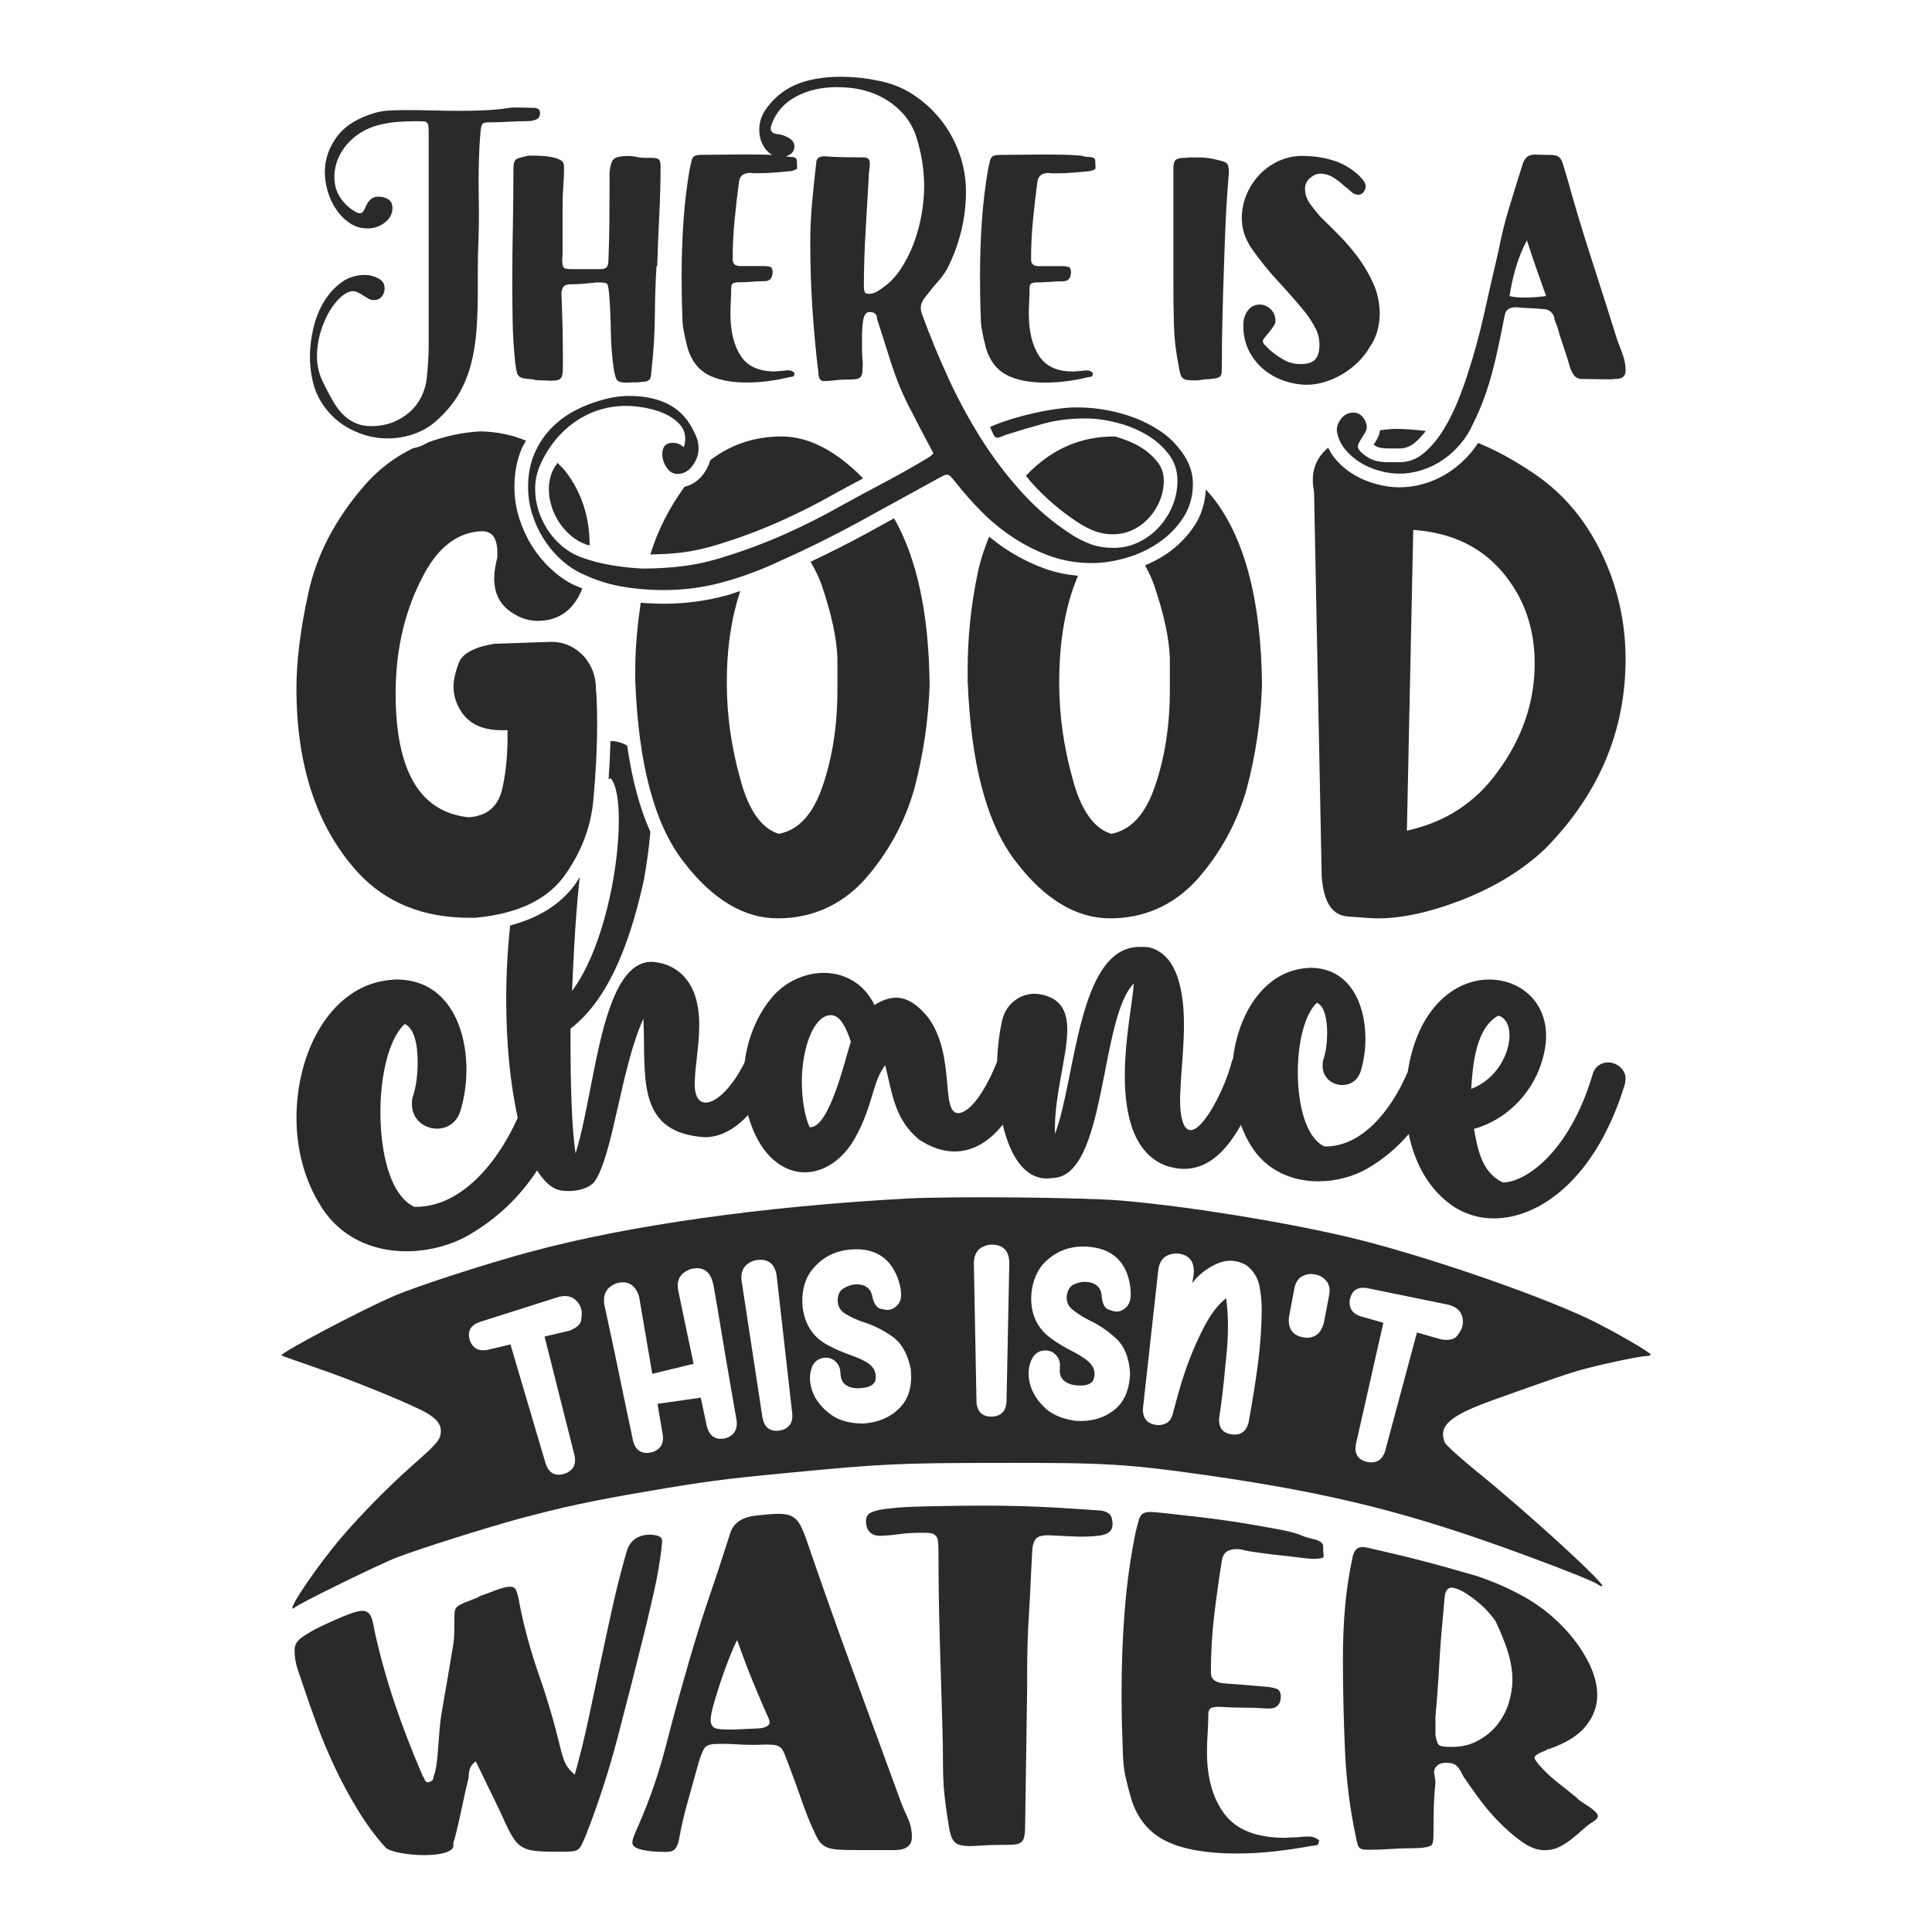
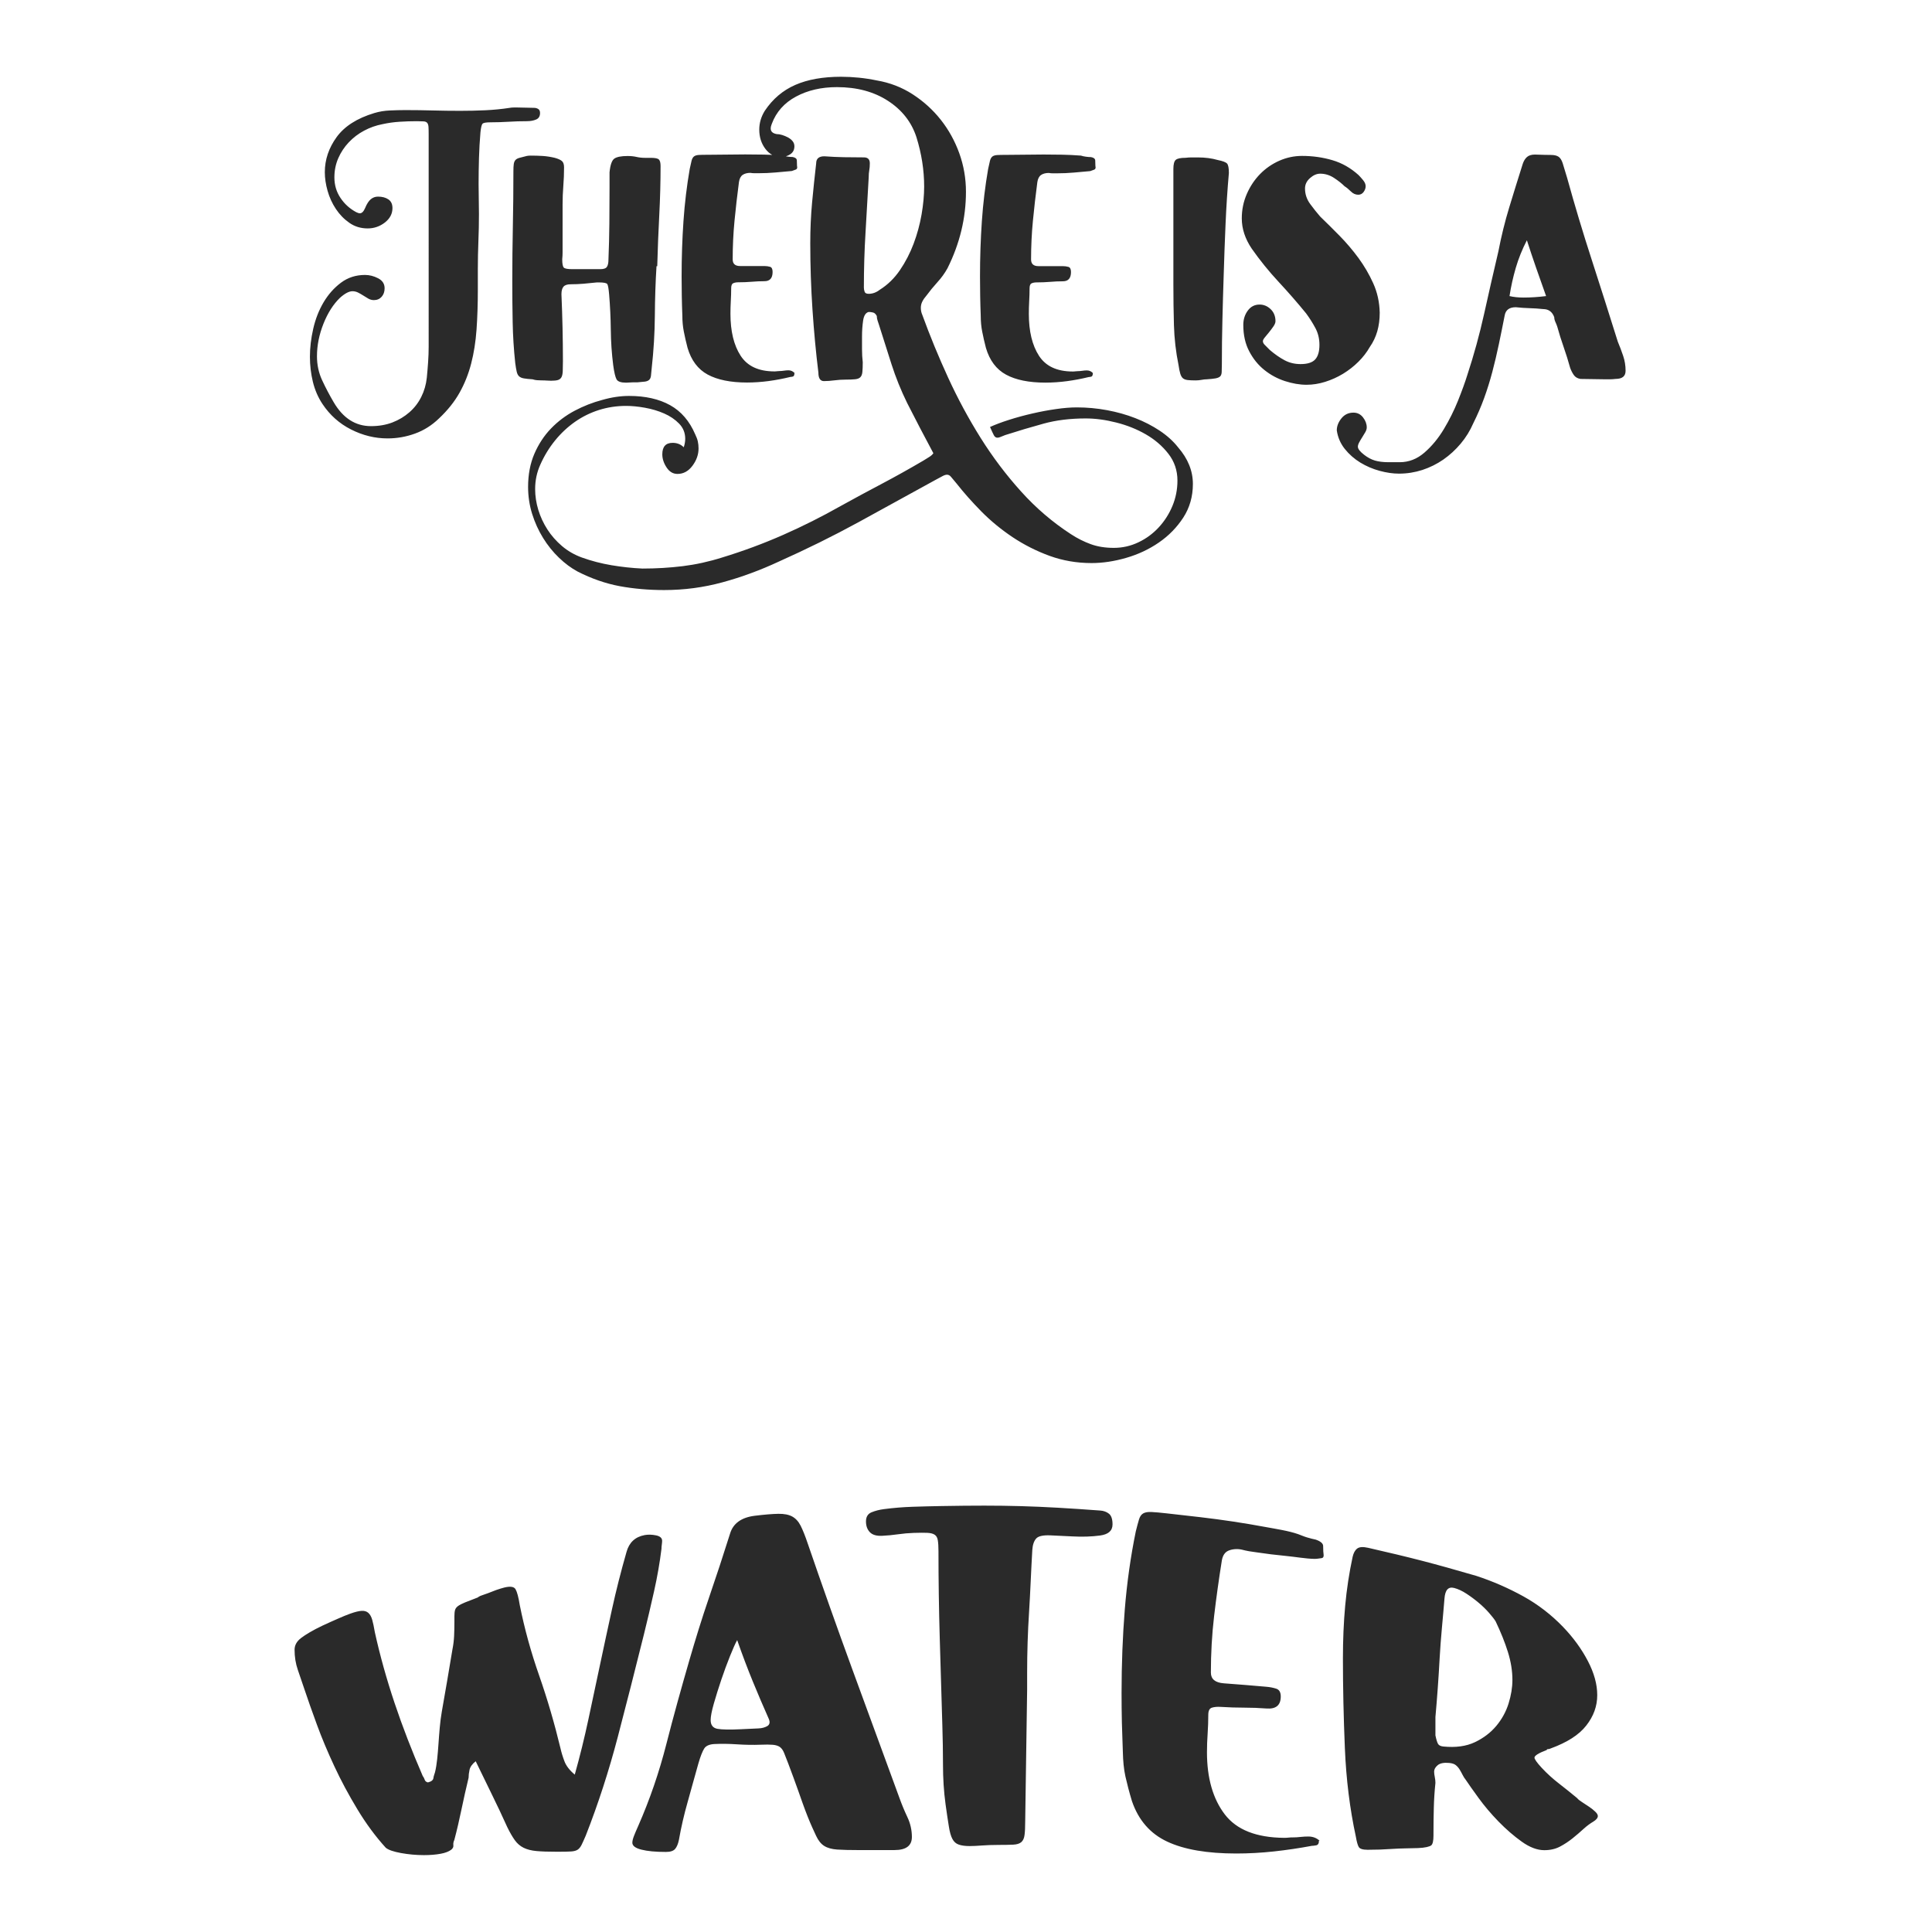
<svg xmlns="http://www.w3.org/2000/svg" version="1.1" id="Layer_1" x="0px" y="0px" viewBox="0 0 864 864" style="enable-background:new 0 0 864 864;" xml:space="preserve">
  <style type="text/css">
	.st0{fill:#2A2A2A;}
</style>
  <g>
    <path class="st0" d="M235.53,54.2c-2.76,0-5.46,0.08-8.1,0.25c-2.64,0.16-5.35,0.25-8.1,0.25c-1.99,0-3.17,0.22-3.56,0.66   c-0.39,0.44-0.69,1.71-0.91,3.8c-0.33,3.86-0.55,7.72-0.66,11.57c-0.11,3.86-0.17,7.72-0.17,11.57c0,2.21,0.02,4.44,0.08,6.7   c0.05,2.26,0.08,4.5,0.08,6.69c0,4.09-0.08,8.16-0.25,12.24c-0.16,4.09-0.25,8.22-0.25,12.4v9.27c0,6.39-0.19,12.32-0.58,17.78   c-0.39,5.46-1.19,10.53-2.4,15.2c-1.21,4.69-2.95,9.04-5.21,13.06c-2.26,4.03-5.32,7.86-9.18,11.49c-3.2,3.09-6.78,5.35-10.75,6.78   c-3.97,1.44-8.05,2.15-12.24,2.15c-5.62,0-11.05-1.32-16.29-3.97c-5.24-2.64-9.51-6.44-12.82-11.41c-1.98-2.98-3.41-6.29-4.3-9.93   c-0.88-3.63-1.32-7.38-1.32-11.24c0-3.97,0.49-8.14,1.48-12.49c0.99-4.35,2.54-8.29,4.63-11.83c2.09-3.52,4.68-6.44,7.77-8.76   c3.08-2.31,6.67-3.47,10.75-3.47c1.98,0,3.94,0.49,5.87,1.49c1.93,1,2.9,2.48,2.9,4.46c0,1.55-0.44,2.81-1.32,3.81   c-0.88,0.99-2.04,1.49-3.47,1.49c-0.88,0-1.71-0.23-2.48-0.66c-0.77-0.44-1.54-0.91-2.31-1.41c-0.78-0.49-1.54-0.94-2.31-1.32   c-0.78-0.38-1.6-0.58-2.48-0.58c-1.54,0-3.42,0.99-5.62,2.97c-2.97,2.87-5.43,6.73-7.36,11.57c-1.93,4.86-2.9,9.7-2.9,14.55   c0,3.86,0.78,7.44,2.32,10.74c1.54,3.31,3.25,6.56,5.13,9.76c4.19,7.16,9.75,10.74,16.7,10.74c3.53,0,6.72-0.55,9.59-1.65   c2.87-1.11,5.4-2.62,7.61-4.56c2.2-1.92,3.97-4.21,5.29-6.86c1.32-2.64,2.15-5.5,2.48-8.59c0.22-2.2,0.41-4.52,0.58-6.95   c0.17-2.43,0.25-4.74,0.25-6.95V60.15c0-1.54-0.02-2.7-0.08-3.47c-0.06-0.77-0.25-1.35-0.58-1.74c-0.33-0.38-0.85-0.6-1.57-0.66   c-0.72-0.05-1.74-0.08-3.06-0.08c-2.54,0-5.1,0.08-7.69,0.25c-2.59,0.16-5.15,0.52-7.69,1.08c-2.87,0.55-5.59,1.51-8.18,2.89   c-2.59,1.38-4.88,3.12-6.86,5.21c-1.98,2.1-3.56,4.47-4.71,7.11c-1.16,2.65-1.74,5.52-1.74,8.6c0,3.42,0.91,6.48,2.73,9.18   c1.81,2.71,4.16,4.83,7.03,6.36c0.66,0.34,1.21,0.5,1.65,0.5c0.88,0,1.65-0.77,2.32-2.32c0.77-1.87,1.62-3.2,2.56-3.97   c0.94-0.78,2.01-1.16,3.23-1.16c1.87,0,3.41,0.41,4.63,1.24c1.21,0.82,1.82,2.12,1.82,3.89c0,2.54-1.14,4.69-3.39,6.45   c-2.27,1.75-4.83,2.64-7.69,2.64c-3.09,0-5.82-0.83-8.18-2.49c-2.37-1.65-4.38-3.71-6.03-6.19c-1.65-2.49-2.9-5.19-3.72-8.11   c-0.83-2.91-1.24-5.7-1.24-8.35c0-5.62,1.77-10.86,5.29-15.71c3.53-4.85,9.15-8.43,16.86-10.75c2.21-0.66,4.52-1.05,6.95-1.15   c2.42-0.11,4.74-0.17,6.95-0.17c4.19,0,8.29,0.06,12.32,0.17c4.02,0.11,8.07,0.16,12.15,0.16c3.75,0,7.47-0.08,11.17-0.25   c3.69-0.17,7.36-0.52,10.99-1.08c0.55-0.11,1.16-0.16,1.82-0.16s1.27,0,1.82,0c1.21,0,2.42,0.02,3.64,0.08   c1.21,0.06,2.42,0.08,3.64,0.08c0.67,0,1.27,0.17,1.82,0.5c0.55,0.33,0.83,0.94,0.83,1.81c0,1.44-0.58,2.4-1.74,2.9   C238.59,53.95,237.18,54.2,235.53,54.2z M240.17,170.03c0.66,0.06,1.32,0.08,1.98,0.08c0.88,0,1.68,0.02,2.4,0.08   c0.72,0.06,1.35,0.08,1.9,0.08c1.32,0,2.34-0.11,3.06-0.32c0.71-0.23,1.24-0.64,1.57-1.25c0.33-0.6,0.52-1.48,0.58-2.64   c0.05-1.15,0.08-2.67,0.08-4.54c0-4.96-0.06-9.95-0.17-14.96c-0.11-5.02-0.28-10.01-0.49-14.96c0-1.55,0.3-2.68,0.91-3.39   c0.61-0.72,1.68-1.08,3.23-1.08c1.87,0,3.77-0.08,5.7-0.24c1.93-0.17,3.94-0.36,6.03-0.59h0.83c2.21,0,3.47,0.25,3.8,0.75   c0.33,0.5,0.6,2.02,0.82,4.56c0.44,5.29,0.69,10.58,0.75,15.86c0.05,5.3,0.41,10.59,1.08,15.88c0.44,3.2,0.94,5.29,1.49,6.29   c0.55,1,1.98,1.49,4.3,1.49c0.44,0,0.96-0.04,1.57-0.08c0.61-0.06,1.18-0.08,1.74-0.08h1.82c1.43-0.11,2.54-0.22,3.31-0.32   c0.77-0.12,1.38-0.36,1.82-0.75c0.44-0.38,0.72-1,0.83-1.83c0.11-0.82,0.22-1.95,0.33-3.39c0.88-7.93,1.35-15.76,1.41-23.47   c0.05-7.72,0.3-15.11,0.74-22.16h0.33c0.22-7.93,0.52-15.56,0.91-22.9c0.38-7.34,0.58-14.64,0.58-21.92c0-1.43-0.25-2.4-0.75-2.89   c-0.49-0.5-1.68-0.75-3.55-0.75h-2.65c-1.32,0-2.59-0.14-3.8-0.41c-1.22-0.28-2.54-0.41-3.97-0.41c-2.87,0-4.85,0.39-5.95,1.16   c-1.11,0.77-1.82,2.81-2.15,6.12v6.78c0,5.52-0.03,10.91-0.08,16.21c-0.05,5.29-0.19,10.7-0.41,16.2c0,1.32-0.22,2.34-0.66,3.06   c-0.44,0.71-1.43,1.07-2.97,1.07h-12.57c-1.99,0-3.23-0.22-3.72-0.66c-0.5-0.44-0.75-1.71-0.75-3.8c0.11-1,0.16-1.96,0.16-2.9   c0-0.94,0-1.85,0-2.73V91.57c0-2.86,0.11-5.67,0.33-8.43c0.22-2.75,0.33-5.51,0.33-8.27c0-1.32-0.3-2.26-0.91-2.81   c-0.61-0.55-1.68-1.05-3.23-1.48c-1.88-0.44-3.67-0.72-5.37-0.83c-1.71-0.11-3.5-0.16-5.37-0.16c-0.78,0-1.38,0.05-1.82,0.16   c-1.32,0.33-2.4,0.61-3.22,0.83c-0.83,0.22-1.44,0.55-1.82,0.99c-0.39,0.44-0.64,1.05-0.75,1.82c-0.11,0.77-0.16,1.81-0.16,3.14   c0,8.38-0.08,16.65-0.25,24.81c-0.16,8.16-0.25,16.31-0.25,24.47c0,6.18,0.05,12.27,0.17,18.27c0.11,6.01,0.49,12.1,1.15,18.28   c0.22,1.65,0.44,2.94,0.66,3.88s0.58,1.62,1.08,2.07c0.5,0.44,1.21,0.75,2.15,0.91c0.93,0.16,2.23,0.3,3.88,0.41   C238.84,169.84,239.5,169.98,240.17,170.03z M518.62,192.6c-3.31-2.2-6.94-4.07-10.91-5.61c-3.97-1.55-8.18-2.73-12.65-3.56   c-4.47-0.83-8.95-1.24-13.47-1.24c-2.76,0-5.87,0.24-9.34,0.75c-3.47,0.49-7,1.15-10.58,1.98c-3.58,0.82-7.02,1.75-10.34,2.81   c-3.31,1.05-6.17,2.12-8.59,3.22c0.77,1.75,1.35,3,1.73,3.71c0.39,0.72,0.91,1.08,1.57,1.08c0.44,0,0.91-0.11,1.41-0.34   c0.49-0.22,1.18-0.49,2.07-0.83c5.84-1.88,11.57-3.58,17.19-5.12c5.62-1.55,11.91-2.32,18.85-2.32c4.3,0,8.85,0.61,13.64,1.83   c4.8,1.21,9.21,2.97,13.23,5.29c4.02,2.32,7.38,5.2,10.08,8.68c2.7,3.47,4.05,7.48,4.05,11.99c0,3.97-0.75,7.74-2.23,11.32   c-1.49,3.58-3.53,6.78-6.12,9.59c-2.6,2.81-5.63,5.05-9.1,6.69c-3.47,1.66-7.14,2.49-11,2.49c-3.86,0-7.3-0.55-10.33-1.66   c-3.03-1.11-5.99-2.58-8.85-4.46c-8.16-5.3-15.58-11.63-22.24-19.03c-6.67-7.38-12.71-15.37-18.11-23.97   c-5.4-8.61-10.25-17.6-14.55-26.96c-4.3-9.37-8.16-18.74-11.57-28.11c-0.44-0.99-0.66-2.04-0.66-3.14c0-1,0.22-1.94,0.66-2.81   c0.44-0.89,1.05-1.77,1.82-2.64c1.54-2.09,3.2-4.11,4.96-6.05c1.76-1.92,3.25-3.99,4.47-6.19c5.51-11.03,8.27-22.44,8.27-34.24   c0-5.95-0.99-11.68-2.97-17.19c-1.99-5.52-4.74-10.5-8.27-14.97c-3.53-4.47-7.72-8.26-12.57-11.41c-4.86-3.14-10.2-5.21-16.04-6.2   c-2.65-0.55-5.32-0.97-8.02-1.24c-2.7-0.27-5.37-0.41-8.02-0.41c-8.05,0-14.86,1.21-20.42,3.64c-5.56,2.43-10.11,6.29-13.64,11.57   c-1.65,2.64-2.48,5.46-2.48,8.44c0,3.31,0.91,6.17,2.73,8.59c0.9,1.19,1.92,2.09,3.07,2.7c-1.28-0.06-2.55-0.11-3.81-0.13   c-2.76-0.05-5.51-0.08-8.27-0.08c-2.75,0-5.54,0.03-8.35,0.08c-2.81,0.05-5.65,0.08-8.52,0.08c-1.66,0-2.95,0.02-3.89,0.08   c-0.94,0.06-1.65,0.28-2.15,0.66c-0.49,0.39-0.85,1.02-1.08,1.9c-0.22,0.88-0.49,2.1-0.82,3.64c-1.32,7.61-2.26,15.4-2.81,23.39   c-0.55,8-0.83,16.24-0.83,24.72c0,2.87,0.03,5.79,0.08,8.76c0.05,2.98,0.14,5.9,0.25,8.77c0,2.54,0.22,4.93,0.67,7.19   c0.44,2.26,0.99,4.66,1.65,7.2c1.65,5.61,4.65,9.62,9.01,11.98s10.23,3.56,17.61,3.56c3.2,0,6.42-0.23,9.68-0.66   c3.25-0.44,6.47-1.05,9.67-1.83c0.22,0,0.58-0.05,1.08-0.16c0.5-0.11,0.75-0.61,0.75-1.49h0.16c-0.77-0.88-1.71-1.32-2.81-1.32   c-0.66,0-1.35,0.06-2.07,0.17c-0.72,0.11-1.35,0.16-1.91,0.16c-0.44,0-0.82,0.04-1.15,0.08c-0.33,0.06-0.72,0.08-1.16,0.08   c-7.06,0-12.1-2.34-15.13-7.03c-3.03-4.68-4.54-10.94-4.54-18.76c0-1.88,0.05-3.77,0.16-5.71c0.11-1.92,0.17-3.82,0.17-5.71   c0-1.2,0.3-1.95,0.91-2.22c0.61-0.28,1.35-0.42,2.23-0.42c2.1,0,4.11-0.08,6.04-0.24c1.93-0.17,3.83-0.25,5.7-0.25   c2.42,0,3.64-1.37,3.64-4.13c0-1.32-0.38-2.09-1.15-2.31c-0.78-0.23-1.6-0.34-2.48-0.34h-10.91c-2.21,0-3.31-1-3.31-2.98   c0-5.84,0.27-11.6,0.82-17.27c0.55-5.67,1.21-11.44,1.98-17.28c0.22-1.54,0.78-2.62,1.66-3.23c0.88-0.6,2.04-0.91,3.47-0.91   c0.55,0.11,1.16,0.16,1.82,0.16s1.27,0,1.82,0c2.54,0,5.04-0.11,7.52-0.33c2.48-0.22,4.93-0.44,7.36-0.66   c0.66-0.22,1.27-0.44,1.82-0.66c0.55-0.22,0.72-0.77,0.5-1.65c0-0.88-0.03-1.71-0.08-2.48c-0.06-0.77-0.69-1.26-1.91-1.48   c-0.66,0-1.41-0.05-2.23-0.17c-0.27-0.03-0.51-0.08-0.76-0.13c0.71-0.21,1.38-0.52,2-0.94c1.21-0.82,1.81-2.01,1.81-3.55   c0-0.88-0.27-1.65-0.82-2.31c-0.55-0.67-1.24-1.21-2.07-1.66c-0.83-0.44-1.68-0.79-2.57-1.07c-0.88-0.28-1.71-0.41-2.48-0.41   c-1.77-0.33-2.65-1.16-2.65-2.48c0-0.66,0.17-1.38,0.5-2.15c1.98-5.29,5.59-9.34,10.83-12.15c5.23-2.81,11.33-4.22,18.27-4.22   c8.93,0,16.53,2.04,22.82,6.12c6.29,4.08,10.53,9.48,12.73,16.21c2.31,7.39,3.47,14.77,3.47,22.16c0,3.86-0.39,8.02-1.16,12.49   c-0.78,4.46-1.96,8.82-3.56,13.06s-3.64,8.18-6.12,11.81c-2.48,3.64-5.48,6.56-9.01,8.77c-1.54,1.21-3.2,1.81-4.96,1.81   c-0.99,0-1.6-0.3-1.81-0.91c-0.22-0.6-0.34-1.24-0.34-1.9c0-8.38,0.25-16.65,0.75-24.81c0.5-8.16,0.97-16.31,1.41-24.47   c0-1.21,0.08-2.26,0.25-3.14c0.17-0.88,0.25-1.92,0.25-3.14c0-1.76-0.88-2.64-2.65-2.64c-2.97,0-5.93-0.02-8.85-0.08   c-2.92-0.05-5.87-0.19-8.85-0.41c-2.42,0-3.64,1.05-3.64,3.14c-0.66,5.74-1.27,11.55-1.82,17.45c-0.55,5.9-0.82,11.98-0.82,18.27   c0,10.04,0.33,19.95,0.99,29.76c0.66,9.82,1.54,19.18,2.64,28.11c0,2.54,0.83,3.81,2.48,3.81c1.43,0,3-0.11,4.71-0.34   c1.71-0.22,3.34-0.32,4.88-0.32c1.87,0,3.33-0.06,4.38-0.17c1.05-0.11,1.82-0.41,2.31-0.91c0.5-0.49,0.8-1.26,0.91-2.31   s0.17-2.51,0.17-4.39c-0.22-1.87-0.33-3.8-0.33-5.78c0-2,0-3.92,0-5.79c0-2.43,0.16-4.77,0.49-7.03c0.33-2.26,1.16-3.55,2.48-3.88   c0.66,0,1.32,0.08,1.98,0.25c0.66,0.16,1.21,0.69,1.66,1.56c0,0.66,0.11,1.32,0.33,1.98c0.22,0.66,0.44,1.33,0.66,2   c1.87,5.95,3.74,11.85,5.62,17.69s4.19,11.57,6.95,17.2c3.74,7.38,7.66,14.88,11.74,22.49c-0.44,0.66-1.14,1.26-2.07,1.81   c-0.94,0.55-1.74,1.05-2.4,1.49c-6.18,3.63-12.35,7.08-18.52,10.34c-6.18,3.25-12.35,6.59-18.52,10   c-8.38,4.74-16.95,9.04-25.71,12.9c-8.76,3.86-17.83,7.22-27.2,10.08c-5.96,1.88-11.85,3.17-17.69,3.89   c-5.85,0.71-11.85,1.07-18.03,1.07c-4.63-0.22-9.23-0.72-13.8-1.49c-4.57-0.77-9.01-1.92-13.31-3.47   c-3.31-1.21-6.26-2.92-8.85-5.12c-2.58-2.21-4.77-4.69-6.53-7.44c-1.77-2.76-3.12-5.68-4.06-8.76c-0.93-3.09-1.4-6.18-1.4-9.27   c0-3.86,0.77-7.5,2.31-10.91c1.76-3.97,3.97-7.58,6.61-10.83c2.65-3.26,5.63-6.03,8.93-8.35c3.31-2.31,6.89-4.07,10.75-5.29   c3.86-1.21,7.88-1.81,12.07-1.81c2.54,0,5.34,0.26,8.43,0.82s5.95,1.41,8.6,2.57c2.64,1.15,4.87,2.67,6.69,4.54   c1.82,1.87,2.73,4.13,2.73,6.78c0,0.55-0.05,1.15-0.16,1.81c-0.11,0.66-0.28,1.32-0.5,1.98c-1.32-1.32-2.97-1.98-4.96-1.98   c-3.09,0-4.63,1.71-4.63,5.13c0,1.98,0.64,3.94,1.91,5.87c1.27,1.94,2.89,2.9,4.87,2.9c2.65,0,4.88-1.21,6.7-3.64   c1.81-2.42,2.73-5.01,2.73-7.76c0-1.11-0.11-2.15-0.33-3.15c-0.22-0.99-0.61-2.03-1.16-3.14c-2.54-5.95-6.29-10.31-11.24-13.06   c-4.96-2.75-11.08-4.13-18.35-4.13c-3.86,0-7.88,0.6-12.07,1.81c-4.19,1.11-8.27,2.7-12.24,4.8c-3.97,2.1-7.5,4.75-10.58,7.94   c-3.09,3.2-5.56,6.97-7.45,11.32c-1.87,4.35-2.81,9.29-2.81,14.81c0,4.18,0.61,8.21,1.81,12.07c1.21,3.86,2.84,7.44,4.88,10.74   c2.04,3.31,4.41,6.26,7.11,8.85c2.7,2.6,5.49,4.66,8.35,6.2c6.29,3.2,12.57,5.37,18.85,6.54c6.28,1.15,12.9,1.73,19.84,1.73   c8.93,0,17.64-1.15,26.12-3.47c8.49-2.31,16.87-5.4,25.14-9.25c12.34-5.52,24.22-11.38,35.63-17.61   c11.41-6.24,22.9-12.55,34.48-18.94c1.43-0.77,2.51-1.35,3.22-1.73c0.72-0.38,1.35-0.58,1.91-0.58c0.66,0,1.24,0.3,1.74,0.9   c0.49,0.61,1.35,1.62,2.56,3.06c3.2,4.07,6.89,8.23,11.08,12.49c4.19,4.24,8.85,8.06,13.97,11.49c5.13,3.41,10.64,6.2,16.53,8.35   c5.9,2.14,12.16,3.22,18.77,3.22c4.96,0,10.11-0.77,15.46-2.32c5.35-1.54,10.23-3.83,14.63-6.86c4.41-3.03,8.05-6.75,10.92-11.15   c2.86-4.41,4.3-9.43,4.3-15.05c0-5.85-2.21-11.31-6.62-16.38C524.68,197.29,521.93,194.81,518.62,192.6z M438.59,141.18   c0,2.54,0.22,4.93,0.67,7.19c0.44,2.26,0.99,4.66,1.65,7.2c1.65,5.61,4.65,9.62,9.01,11.98c4.36,2.37,10.23,3.56,17.61,3.56   c3.2,0,6.42-0.23,9.68-0.66c3.25-0.44,6.47-1.05,9.67-1.83c0.22,0,0.58-0.05,1.08-0.16c0.5-0.11,0.75-0.61,0.75-1.49h0.16   c-0.77-0.88-1.71-1.32-2.81-1.32c-0.66,0-1.35,0.06-2.07,0.17c-0.72,0.11-1.35,0.16-1.91,0.16c-0.44,0-0.82,0.04-1.15,0.08   c-0.33,0.06-0.72,0.08-1.16,0.08c-7.06,0-12.1-2.34-15.13-7.03c-3.03-4.68-4.54-10.94-4.54-18.76c0-1.88,0.05-3.77,0.16-5.71   c0.11-1.92,0.17-3.82,0.17-5.71c0-1.2,0.3-1.95,0.91-2.22c0.61-0.28,1.35-0.42,2.23-0.42c2.1,0,4.11-0.08,6.04-0.24   c1.93-0.17,3.83-0.25,5.7-0.25c2.42,0,3.64-1.37,3.64-4.13c0-1.32-0.38-2.09-1.15-2.31c-0.78-0.23-1.6-0.34-2.48-0.34h-10.91   c-2.21,0-3.31-1-3.31-2.98c0-5.84,0.27-11.6,0.82-17.27c0.55-5.67,1.21-11.44,1.98-17.28c0.22-1.54,0.78-2.62,1.66-3.23   c0.88-0.6,2.04-0.91,3.47-0.91c0.55,0.11,1.16,0.16,1.82,0.16c0.66,0,1.27,0,1.82,0c2.54,0,5.04-0.11,7.52-0.33   c2.48-0.22,4.93-0.44,7.36-0.66c0.66-0.22,1.27-0.44,1.82-0.66c0.55-0.22,0.71-0.77,0.5-1.65c0-0.88-0.03-1.71-0.08-2.48   c-0.06-0.77-0.69-1.26-1.91-1.48c-0.66,0-1.41-0.05-2.23-0.17c-0.83-0.11-1.57-0.27-2.24-0.49c-2.87-0.22-5.68-0.36-8.43-0.41   c-2.76-0.05-5.51-0.08-8.27-0.08c-2.75,0-5.54,0.03-8.35,0.08c-2.81,0.05-5.65,0.08-8.52,0.08c-1.66,0-2.95,0.02-3.89,0.08   c-0.94,0.06-1.65,0.28-2.15,0.66c-0.49,0.39-0.85,1.02-1.08,1.9c-0.22,0.88-0.49,2.1-0.82,3.64c-1.32,7.61-2.26,15.4-2.81,23.39   c-0.55,8-0.83,16.24-0.83,24.72c0,2.87,0.03,5.79,0.08,8.76C438.39,135.39,438.48,138.31,438.59,141.18z M544.59,71.56   c-2.64-0.77-5.63-1.16-8.93-1.16c-0.88,0-1.79,0-2.73,0s-1.84,0.06-2.73,0.17c-2.21,0-3.67,0.3-4.38,0.91   c-0.72,0.61-1.08,1.96-1.08,4.05v51.59c0,6.18,0.08,12.27,0.25,18.27c0.17,6.01,0.85,11.99,2.07,17.94   c0.22,1.55,0.47,2.79,0.75,3.73c0.28,0.94,0.66,1.62,1.16,2.07c0.49,0.43,1.21,0.71,2.15,0.83c0.94,0.11,2.12,0.16,3.56,0.16   c0.88,0,1.76-0.08,2.64-0.24c0.88-0.17,1.65-0.25,2.32-0.25c1.65-0.11,2.94-0.25,3.88-0.41c0.94-0.17,1.63-0.44,2.07-0.83   c0.44-0.38,0.69-1.02,0.75-1.9c0.05-0.89,0.08-2.1,0.08-3.64c0-6.61,0.08-13.26,0.25-19.93c0.16-6.67,0.35-13.41,0.58-20.25   c0.22-7.5,0.5-15.05,0.83-22.66s0.82-15.16,1.48-22.66c0-2.21-0.28-3.61-0.82-4.22C548.17,72.53,546.79,72,544.59,71.56z    M607.51,161.76c2.04-2.03,3.72-4.21,5.04-6.53c1.54-2.2,2.67-4.57,3.39-7.12c0.72-2.52,1.08-5.29,1.08-8.26   c-0.11-4.75-1.08-9.12-2.9-13.15c-1.81-4.03-4.03-7.8-6.61-11.33c-2.6-3.52-5.4-6.83-8.44-9.92c-3.03-3.09-5.93-5.95-8.68-8.61   c-1.44-1.65-2.93-3.52-4.47-5.61c-1.54-2.1-2.31-4.41-2.31-6.95c0-1.77,0.74-3.31,2.23-4.63s3-1.98,4.55-1.98   c2.2,0,4.27,0.64,6.2,1.9c1.92,1.27,3.5,2.51,4.71,3.73c0.88,0.55,1.81,1.32,2.81,2.31c0.99,0.99,2.09,1.48,3.31,1.48   c0.99,0,1.79-0.41,2.4-1.24c0.6-0.83,0.91-1.68,0.91-2.56c0-0.88-0.38-1.79-1.15-2.73c-0.78-0.93-1.44-1.68-1.99-2.23   c-3.53-3.2-7.44-5.43-11.74-6.69c-4.3-1.27-8.82-1.91-13.56-1.91c-3.53,0-6.92,0.72-10.17,2.15c-3.25,1.44-6.12,3.42-8.6,5.95   c-2.48,2.54-4.47,5.52-5.95,8.93c-1.49,3.41-2.24,7.07-2.24,10.91c0,4.63,1.49,9.16,4.47,13.56c3.64,5.19,7.63,10.12,11.99,14.81   s8.46,9.4,12.32,14.13c1.54,2.09,2.92,4.28,4.13,6.53c1.21,2.27,1.82,4.77,1.82,7.52c0,2.98-0.64,5.16-1.91,6.54   c-1.27,1.38-3.44,2.07-6.53,2.07c-2.64,0-5.04-0.58-7.19-1.74c-2.15-1.15-4.33-2.67-6.53-4.54c-0.99-0.99-1.76-1.77-2.31-2.32   c-0.55-0.54-0.82-1.09-0.82-1.65c0-0.44,0.3-1.02,0.91-1.74c0.61-0.71,1.24-1.48,1.9-2.31c0.67-0.83,1.3-1.68,1.91-2.56   c0.61-0.89,0.91-1.66,0.91-2.32c0-2.2-0.72-3.99-2.15-5.37c-1.44-1.38-3.09-2.07-4.96-2.07c-2.21,0-3.97,0.91-5.29,2.73   c-1.33,1.81-1.99,3.94-1.99,6.37c0,4.52,0.88,8.46,2.65,11.81c1.76,3.37,4.02,6.15,6.78,8.35c2.75,2.21,5.81,3.86,9.18,4.96   c3.36,1.09,6.59,1.65,9.68,1.65c2.75,0,5.53-0.43,8.35-1.32c2.81-0.88,5.49-2.09,8.02-3.63   C603.17,165.59,605.46,163.8,607.51,161.76z M726.97,165.82c0,2.42-1.48,3.63-4.46,3.63c-0.89,0.11-1.71,0.17-2.48,0.17   c-0.78,0-1.6,0-2.48,0c-1.77,0-3.53-0.02-5.29-0.08c-1.77-0.05-3.59-0.08-5.46-0.08c-1.32-0.22-2.31-0.79-2.97-1.73   c-0.66-0.94-1.21-2.01-1.65-3.23c-0.88-3.18-1.84-6.27-2.89-9.25c-1.05-2.98-2.01-6.06-2.9-9.25c-0.22-0.66-0.5-1.36-0.83-2.07   c-0.33-0.72-0.49-1.41-0.49-2.07c-0.88-2.43-2.54-3.64-4.96-3.64c-2.09-0.22-4.13-0.36-6.12-0.41c-1.98-0.06-4.03-0.19-6.12-0.42   c-2.87,0-4.52,1.21-4.96,3.64c-0.88,4.52-1.77,8.87-2.65,13.06c-0.88,4.18-1.84,8.27-2.89,12.24c-1.05,3.97-2.26,7.85-3.64,11.66   c-1.38,3.8-3.01,7.57-4.88,11.32c-1.44,3.31-3.31,6.35-5.63,9.1c-2.31,2.75-4.9,5.12-7.77,7.12c-2.87,1.98-5.98,3.52-9.34,4.63   c-3.36,1.09-6.86,1.65-10.5,1.65c-2.64,0-5.51-0.41-8.6-1.24c-3.08-0.83-5.98-2.07-8.68-3.71c-2.7-1.66-5.02-3.7-6.95-6.12   c-1.93-2.43-3.11-5.19-3.56-8.27c0-1.87,0.69-3.67,2.07-5.38c1.38-1.71,3.17-2.56,5.38-2.56c1.76,0,3.2,0.72,4.3,2.15   c1.11,1.43,1.65,2.92,1.65,4.47c0,0.66-0.22,1.37-0.66,2.14c-0.44,0.77-0.91,1.55-1.41,2.32c-0.49,0.77-0.94,1.51-1.32,2.24   c-0.38,0.71-0.58,1.35-0.58,1.9c0,1,0.94,2.2,2.81,3.64c1.55,1.2,3.14,2.07,4.8,2.56c1.66,0.49,3.7,0.75,6.12,0.75h4.96   c4.08,0,7.77-1.43,11.08-4.3c3.31-2.87,6.2-6.37,8.68-10.5c2.48-4.12,4.6-8.4,6.37-12.81c1.76-4.41,3.14-8.21,4.13-11.41   c2.97-9.04,5.48-18.16,7.52-27.37c2.04-9.21,4.16-18.5,6.36-27.86c1.32-6.84,2.94-13.43,4.88-19.77   c1.92-6.33,3.94-12.81,6.03-19.42c0.44-1.32,1.08-2.34,1.9-3.06c0.83-0.72,2.01-1.08,3.56-1.08c3.2,0.11,5.56,0.17,7.11,0.17   s2.7,0.28,3.47,0.82c0.77,0.55,1.38,1.52,1.82,2.9c0.44,1.38,1.1,3.55,1.98,6.53c3.41,12.34,7.08,24.55,11,36.62   c3.91,12.08,7.79,24.29,11.66,36.63c0.88,2.09,1.68,4.22,2.4,6.36C726.61,161.27,726.97,163.5,726.97,165.82z M691.42,132.41   c-1.54-4.29-3.03-8.51-4.46-12.64c-1.44-4.13-2.81-8.24-4.13-12.32c-2.1,4.07-3.75,8.18-4.96,12.32s-2.15,8.35-2.81,12.64   c1.88,0.44,3.97,0.66,6.29,0.66c1.54,0,3.14-0.05,4.8-0.16C687.78,132.81,689.54,132.64,691.42,132.41z" />
-     <path class="st0" d="M709.89,589.56c-24.68-11.55-75.27-28.83-106.74-36.29c-29.98-7.05-72.49-13.9-102.04-16.39   c-17.85-1.44-74.86-1.94-95.52-0.89c-64.31,3.5-124.45,11.97-167.98,23.72c-18.91,5.03-50.83,15.33-60.94,19.68   c-13.93,5.85-51.71,25.79-50.8,26.78c0.17,0.17,7.31,2.63,15.78,5.6c15.12,5.18,36.89,14,46.69,18.79   c6.15,3.05,8.81,5.87,8.82,9.27c-0.07,3.9-1.23,5.4-12.41,15.22c-13,11.49-27.64,26.72-36.08,37.36   c-11.74,14.81-21.49,30.27-16.69,26.35c2.57-2.08,38.28-19.53,45.75-22.37c11.11-4.18,38.72-12.89,53.98-17.08   c18.57-5.03,33.17-8.23,57.23-12.28c26.05-4.47,34.84-5.66,63.88-8.4c41.9-4.02,49.03-4.37,93.35-4.42   c47.88-0.14,58.18,0.5,93.05,5.46c56.87,8.14,91.75,16.92,144.01,36.27c17.7,6.51,30.24,11.61,31.57,12.77   c0.42,0.33,1.16,0.66,1.66,0.66c2.66-0.01-32.79-32.52-56.41-51.62c-7.32-5.95-13.56-11.66-13.98-12.74   c-2.84-7.46,2.21-11.87,21.44-18.82c27.36-9.79,34.57-12.3,42.03-14.23c9.62-2.52,24.38-5.55,26.87-5.55   c0.99,0,1.74-0.25,1.74-0.67C738.15,604.75,720.2,594.42,709.89,589.56z M259.95,590.08c-0.17,2.04-1.92,3.66-5.22,4.99l-11.2,2.65   l13.47,53.41c0.48,2.91-0.08,5.05-1.89,6.48c-0.93,0.78-1.85,1.24-2.93,1.54c-3.99,1.08-6.69-0.36-8.12-4.47l-15.78-53.43   l-10.61,2.49c-2.71,0.42-4.75-0.17-6.16-1.88c-0.75-0.84-1.22-1.76-1.48-2.73c-1.03-3.79,0.35-6.36,4.23-7.84l35.69-11.34   c3.44-0.84,6.02-0.19,7.95,1.89c1.03,1.08,1.67,2.27,2.04,3.63C260.24,586.55,260.25,588.12,259.95,590.08z M326.98,641.99   c-0.9,0.68-1.95,1.09-2.94,1.28c-4.07,0.78-6.66-0.99-7.87-5.18l-2.8-13.04l-19.32,2.76l2.37,14.05c0.35,2.91-0.48,5.03-2.38,6.41   c-1,0.7-1.95,1.09-3.04,1.3c-4.17,0.79-6.77-0.97-7.88-5.18l-4.55-21.65c-1.25-6.03-2.5-12.06-3.76-18.09l-4.62-21.53   c-0.37-3.54,0.49-6.06,2.74-7.73c1.17-0.84,2.39-1.47,3.68-1.73c4.56-0.87,7.64,1.22,9.2,6.16l5.88,34.56l18.48-4.46l-6.94-33.11   c-0.56-3.49,0.39-6.05,2.65-7.71c1.18-0.84,2.39-1.49,3.68-1.73c4.86-0.92,7.93,1.16,9.2,6.16l0.36,1.37   c0.64,3.37,2.36,13.95,5.33,31.68l5.01,28.97C329.7,638.49,328.87,640.59,326.98,641.99z M351.69,638.63   c-1.03,0.65-2.01,0.98-3.11,1.13c-4.2,0.56-6.7-1.35-7.57-5.62l-9.4-61.58c-0.37-3.51,0.72-6.1,3.16-7.65   c1.22-0.77,2.38-1.23,3.68-1.4c5.11-0.68,8.07,1.67,8.87,6.96l7,61.91C354.51,635.31,353.67,637.36,351.69,638.63z M402.22,629.75   c-4.03,4.07-9.22,6.3-15.86,6.84l-0.3,0.02c-6.37,0-11.46-1.52-15.24-4.57c-5.29-4.14-8.11-9.07-8.57-14.81   c-0.16-2.11,0.19-4.06,0.85-5.84c1.02-2.51,2.92-3.97,5.74-4.2c2.11-0.17,3.89,0.6,5.33,2.21c1,1.14,1.51,2.42,1.64,4.03l0.1,1.3   c0.18,2.31,1.12,3.96,2.82,4.94c1.69,0.98,3.75,1.31,6.16,1.13c2.31-0.19,4-0.62,5.14-1.53c1.25-0.81,1.75-2.16,1.58-4.28   c-0.18-2.31-1.55-4.23-4-5.76c-2.23-1.34-4.95-2.44-7.97-3.51c-3.03-1.08-6.06-2.36-9.02-3.94c-7.18-3.68-11.11-9.85-11.79-18.4   c-0.32-6.56,1.28-11.95,4.7-15.97c4.35-5.2,9.99-8.08,16.93-8.62c10.57-0.84,17.49,3.47,20.96,12.71c0.91,2.45,1.37,4.54,1.52,6.36   c0.18,2.21-0.19,3.95-1.11,5.15c-1.28,1.71-2.73,2.64-4.53,2.78c-0.61,0.05-1.63-0.07-3.28-0.45c-1.64-0.27-2.88-1.8-3.72-4.67   c-0.21-1.4-0.61-2.58-1.19-3.55c-1.38-2.02-3.67-2.95-6.79-2.7c-1.81,0.14-3.48,0.78-5.22,1.82c-1.73,1.15-2.59,3.15-2.47,5.87   c0.2,2.52,1.46,4.34,3.68,5.59c2.23,1.34,4.86,2.55,7.98,3.61c4.46,1.37,8.68,3.57,12.87,6.47c4.08,2.92,6.79,7.77,8.13,14.45   l0.06,0.7C407.94,620.18,406.25,625.78,402.22,629.75z M450.12,626.98c-0.21,2.92-1.32,4.84-3.44,5.85   c-1.11,0.51-2.12,0.71-3.23,0.71c-4.24-0.01-6.46-2.23-6.76-6.57l-1.18-62.29c0.1-3.54,1.52-5.95,4.14-7.16   c1.31-0.61,2.53-0.91,3.84-0.91c5.15,0.01,7.77,2.73,7.88,8.08L450.12,626.98z M505.65,579.42c-0.12,2.21-0.72,3.9-1.79,4.96   c-1.5,1.54-3.05,2.26-4.87,2.16c-0.6-0.03-1.6-0.29-3.18-0.88c-1.59-0.5-2.61-2.17-3.05-5.13c-0.03-1.41-0.26-2.64-0.71-3.68   c-1.09-2.19-3.25-3.42-6.37-3.59c-1.82-0.1-3.56,0.31-5.42,1.12c-1.87,0.9-2.98,2.77-3.23,5.49c-0.14,2.52,0.87,4.49,2.9,6.02   c2.04,1.64,4.48,3.19,7.43,4.66c4.24,1.96,8.13,4.7,11.89,8.14c3.65,3.44,5.69,8.6,6.13,15.4l-0.04,0.71   c-0.4,7.25-2.82,12.58-7.35,15.97c-4.54,3.5-9.99,5.02-16.64,4.66l-0.3-0.02c-6.32-0.86-11.16-3.03-14.5-6.56   c-4.69-4.81-6.83-10.08-6.51-15.83c0.11-2.11,0.73-4,1.63-5.67c1.34-2.36,3.43-3.56,6.26-3.4c2.11,0.11,3.78,1.12,5,2.9   c0.84,1.27,1.17,2.59,1.08,4.21l-0.07,1.3c-0.13,2.32,0.58,4.08,2.13,5.27c1.55,1.2,3.54,1.82,5.96,1.95   c2.32,0.12,4.05-0.09,5.3-0.83c1.35-0.64,2.03-1.91,2.15-4.03c0.12-2.32-0.98-4.4-3.2-6.24c-2.03-1.63-4.58-3.09-7.43-4.56   s-5.69-3.14-8.42-5.11c-6.62-4.6-9.7-11.25-9.23-19.82c0.56-6.54,2.87-11.67,6.8-15.2c5-4.57,10.98-6.68,17.94-6.29   c10.59,0.58,16.87,5.78,19.07,15.41C505.56,575.47,505.75,577.61,505.65,579.42z M562.56,609.88c-1.03,8.01-2.47,16.79-4.2,26.34   c-1.13,4.02-3.59,5.75-7.4,5.26c-4.2-0.55-6.13-3.03-5.74-7.56c0.41-2.39,0.75-5,1.11-7.8c0.72-5.61,1.44-12.74,2.27-21.59   c0.82-8.75,0.74-16.8-0.28-23.96c-3.52,2.8-6.69,6.88-9.51,12.22c-4.83,9.05-8.93,19.52-12.21,31.62l-1.95,7.18   c-0.57,2.87-2.03,4.73-4.25,5.36c-1.17,0.35-2.19,0.43-3.3,0.28c-4.11-0.53-6.14-2.93-5.97-7.39l6.89-62.23   c0.55-3.5,2.25-5.61,4.91-6.5c1.38-0.43,2.73-0.66,4.13-0.48c4.8,0.62,7.07,3.56,6.82,8.72l-0.67,4.39   c2.71-3.62,6.33-6.41,10.77-8.5c2.7-1.18,5.3-1.66,7.9-1.33c1.8,0.24,3.56,0.87,5.37,1.81c3.16,2.35,5.1,5.44,5.94,9.22   c0.74,3.77,1.09,7.37,1.04,10.93l0.02,0.61C564.15,594.42,563.56,602.17,562.56,609.88z M594.41,579.12l-2.13,11.3   c-0.8,4.26-2.72,6.78-5.64,7.56c-1.3,0.37-2.63,0.33-3.82,0.1c-4.85-0.92-6.94-3.98-6.37-9.21l2.4-12.69   c0.49-2.58,1.65-4.41,3.48-5.4c1.83-0.99,3.73-1.25,5.81-0.85c1.98,0.37,3.66,1.3,5,2.89C594.47,574.4,594.89,576.53,594.41,579.12   z M653.97,593.21c-0.27,1.07-1.02,2.46-2.24,4.03c-1.15,1.69-3.47,2.26-6.99,1.81l-11.07-3.16l-14.28,53.22   c-1,2.77-2.53,4.37-4.81,4.75c-1.2,0.22-2.22,0.17-3.3-0.09c-4.02-1-5.66-3.59-4.92-7.87l12.28-54.34l-10.48-3   c-2.57-0.95-4.07-2.45-4.47-4.63c-0.24-1.11-0.2-2.14,0.04-3.11c0.95-3.83,3.41-5.4,7.53-4.8l36.7,7.51   c3.41,0.94,5.35,2.78,6.01,5.54C654.33,590.49,654.31,591.84,653.97,593.21z" />
-     <path class="st0" d="M719.15,475.11c-3.02,0-6.05,1.77-7.05,5.79c-10.59,35.28-30.5,47.88-39.83,47.88h-0.25   c-9.33-4.53-11.09-14.37-12.86-23.93c13.87-3.79,25.46-15.12,30-28.99c1.51-4.54,2.26-8.83,2.26-12.6   c0-15.63-11.84-25.21-25.46-25.21c-14.98,0-31.91,12.24-36.4,41.24c-8.09,19.09-21.53,33.4-36.57,33.4h-0.75   c-8.31-4.03-11.85-18.65-11.85-33.26c0-13.11,3.03-25.97,8.57-31.01c3.28,1.51,4.54,7.06,4.54,13.36c0,4.29-0.51,8.83-1.77,12.36   c-0.25,0.75-0.25,1.77-0.25,2.52c0,5.3,4.28,8.57,8.82,8.57c3.53,0,7.06-2.02,8.32-6.56c1.26-4.28,2.01-9.07,2.01-14.11   c0-15.38-6.81-31.76-24.7-31.76l-3.02,0.26c-17.82,2.23-29.11,20.21-31.5,40.37c-0.17,0.41-0.4,0.74-0.52,1.21   c-3.02,12.1-12.6,30.75-18.4,30.75c-2.77,0-4.78-4.03-4.78-14.37l0.5-9.58c0.51-6.81,1.26-15.12,1.26-23.19   c0-8.81-1-17.88-4.28-24.69c-3.28-7.06-9.08-10.09-13.36-10.09h-2.27c-27.72,0-28.48,59.74-37.81,83.68v-2.26   c0-16.13,5.54-32.77,5.54-44.36c0-7.82-2.52-13.61-10.83-15.63c-1.26-0.24-2.52-0.5-3.78-0.5c-6.56,0-12.6,4.53-14.37,11.33   c-1.27,5.3-2.14,12.02-2.4,18.96c-2.6,6.9-9.29,20.65-16.01,22.88l-1.26,0.26c-8.31,0-1.01-25.71-13.61-42.85   c-4.53-5.54-9.08-8.81-14.37-8.81c-2.78,0-6.05,1.01-9.58,3.27c-4.78-9.84-13.61-14.37-22.68-14.37c-8.82,0-17.9,4.29-23.69,11.59   c-6.44,7.86-10.35,17.97-11.71,28.4c-5.34,10.88-12.5,18.03-17.38,18.03c-2.92,0-4.95-2.48-4.95-8.32v-0.67   c0.22-7.87,2.03-16.86,2.03-25.64c0-3.14-0.23-6.29-0.9-9.44c-1.8-9.67-8.32-17.98-20.01-18.89h-0.45   c-11.24,0-16.86,14.62-20.24,25.4c-5.62,18.67-8.76,44.74-13.71,60.26c-1.8-11.47-2.25-33.06-2.25-48.34v-7.43   c19.11-14.61,27.88-44.29,32.82-66.55c1.09-6.23,2.25-13.77,2.89-21.4c-4.76-10.68-8.22-23.51-10.38-38.66   c-1.88-1.01-3.94-1.78-6.45-1.99H273c-0.13,5.36-0.41,11.05-0.82,17.04c0.32-0.11,0.62-0.38,0.96-0.4c2.48,2.92,3.6,9.89,3.6,18.88   c0,22.49-7.19,57.78-20.91,76.22c0.33-7.01,1.1-29.55,3.42-50.92c-0.78,1.19-1.44,2.42-2.29,3.59   c-6.68,8.82-16.22,14.73-28.82,18.04c-1.16,10.92-1.76,22.13-1.76,33.11c0,19.39,1.79,37.97,5.18,52.88   c-10.39,22.96-26.97,39.83-45.41,39.83h-0.96c-10.58-5.13-15.07-23.73-15.07-42.32c0-16.68,3.85-33.04,10.9-39.45   c4.17,1.92,5.77,8.98,5.77,16.99c0,5.45-0.64,11.23-2.25,15.72c-0.32,0.96-0.32,2.25-0.32,3.21c0,6.74,5.45,10.9,11.22,10.9   c4.49,0,8.98-2.57,10.59-8.35c1.6-5.45,2.56-11.54,2.56-17.95c0-19.56-8.66-40.41-31.43-40.41l-3.85,0.33   c-25.65,3.21-40.72,32.06-40.72,61.57c0,13.79,3.52,27.9,10.9,39.45c8.66,14.11,23.41,20.2,38.16,20.2   c9.94,0,19.88-2.57,28.21-7.37c12.35-7.25,22.28-16.58,30.35-28.78c2.5,4.03,5.29,6.94,8.42,8.31c0.9,0.45,2.92,0.9,5.62,0.9   c4.05,0,9.22-1.13,11.69-4.28c8.32-12.14,11.69-50.58,21.81-72.85c1.13,24.74-3.59,49.69,24.96,52.84l2.47,0.22   c7.3,0,13.83-3.94,19.35-9.9c1.29,4.66,3.14,9.16,5.66,13.24c5.3,8.31,12.61,12.36,19.66,12.36c8.57,0,17.14-5.55,22.69-15.63   c8.07-14.62,7.56-24.94,13.35-32.26c3.27,13.36,4.28,24.2,15.13,33.27c5.04,3.27,10.33,5.3,15.87,5.3c7.47,0,15-3.75,21.55-12.01   c3.19,13.57,9.45,24.09,19.8,24.09l2.77-0.24c23.95-1.01,20.67-71.58,36.04-86.96c-0.51,7.82-4.03,24.7-4.03,41.33   c0,17.65,4.03,35.04,18.9,40.33c2.78,0.75,5.04,1.25,7.56,1.25c11.13,0,19.19-8.45,25.46-19.66c1.25,3.25,2.68,6.42,4.54,9.34   c6.81,11.09,18.4,15.87,30,15.87c7.81,0,15.63-2.02,22.18-5.8c7.07-4.15,13.1-9.22,18.33-15.34c2.71,13.19,9.18,25.46,20.87,32.95   c5.04,3.03,10.83,4.78,17.14,4.78c20.67,0,45.87-17.88,58.72-60.24l0.26-2.26C726.97,478.13,722.93,475.11,719.15,475.11z    M362.36,504.11h-0.25c-2.02-4.03-3.53-12.09-3.53-20.4c0-12.36,3.78-25.71,10.08-28.99c1.01-0.51,2.02-0.75,2.78-0.75   c4.54,0,7.06,6.04,9.07,11.84C377.74,474.37,370.93,504.11,362.36,504.11z M670.01,454.18c3.53,1.01,5.04,4.54,5.04,8.83   c0,8.32-5.79,19.66-17.14,23.95C658.67,475.86,659.93,459.99,670.01,454.18z" />
-     <path class="st0" d="M246.6,226.23c-0.76-2.51-1.14-5.03-1.14-7.5c0-3.01,0.58-5.75,1.78-8.43c0.54-1.22,1.39-2.17,2.03-3.31   c1.3,1.37,2.72,2.56,3.88,4.13c7.1,9.39,10.52,20.47,10.52,32.42c0,0.13-0.01,0.26-0.01,0.39c-0.45-0.15-0.94-0.2-1.38-0.36   c-2.6-0.94-4.96-2.31-6.97-4.02c-2.13-1.83-3.94-3.87-5.35-6.09C248.49,231.18,247.36,228.74,246.6,226.23z M261.67,294.13   c-4.27-4.83-9.38-7.1-15.07-7.1l-25.31,0.86c-9.38,1.42-14.78,4.55-16.2,8.81c-1.71,4.56-2.28,7.96-2.28,10.23   c0,3.99,1.14,7.96,3.7,11.66c3.7,5.4,9.66,7.96,17.91,7.96h2.56v2.84c0,8.81-0.86,17.05-2.56,24.16   c-1.99,7.4-6.82,11.38-14.79,11.95c-21.89-2.27-32.7-20.75-32.7-55.45c0-19.9,4.27-37.81,12.79-53.44   c6.54-12.23,15.36-18.77,25.88-19.05c4.55,0,6.82,3.13,6.82,9.66v2c-0.85,3.4-1.42,6.53-1.42,9.38c0,5.97,1.99,10.52,5.97,13.94   c4.27,3.4,8.81,5.12,13.36,5.12c9.61,0,16.33-4.91,20.11-14.51c-1.63-0.7-3.28-1.27-4.89-2.09c-3.49-1.87-6.75-4.29-9.82-7.26   c-3.02-2.88-5.74-6.25-8.06-10.01c-2.32-3.78-4.17-7.86-5.52-12.15c-1.39-4.44-2.09-9.11-2.09-13.89c0-6.34,1.11-12.14,3.3-17.23   c0.53-1.22,1.24-2.29,1.85-3.44c-6.02-2.55-12.77-4.03-20.47-4.16c-8.46,0.45-16.11,2.3-23.31,4.92c-1.26,0.63-2.47,1.37-3.8,1.85   c-0.99,0.36-2.03,0.53-3.05,0.82c-8.12,3.98-15.37,9.42-21.59,16.59c-13.08,15.07-21.33,30.99-25.02,47.77   c-3.7,16.77-5.4,30.99-5.4,42.93c0,34.69,9.1,61.98,27.29,82.16c12.51,13.65,29.29,20.48,50.04,20.48h2.56   c18.48-1.71,31.56-7.69,39.52-18.2c7.68-10.52,12.22-21.9,13.36-34.4c1.14-12.51,1.71-23.6,1.71-33.83   c0-8.53-0.29-13.94-0.57-16.21C266.5,302.67,264.8,298.12,261.67,294.13z M321.16,243.48c9.14-2.79,18.07-6.1,26.57-9.85   c8.49-3.73,16.95-7.97,25.17-12.63c4.39-2.42,8.74-4.74,13.11-7.07c-12.29-12.49-24.41-18.74-36.53-18.74   c-11.87,0-22.47,3.5-31.81,10.57c-0.65,2.16-1.61,4.25-3.07,6.21c-2.68,3.56-5.75,5.08-8.46,5.69c-6.87,9.5-12.05,19.6-15.3,30.31   c4.53-0.11,9.15-0.29,13.74-0.84C309.99,246.47,315.57,245.24,321.16,243.48z M386.87,238.91c-7.84,4.28-16.04,8.35-24.35,12.31   c1.99,3.5,3.68,6.87,4.87,10.22c4.55,13.36,6.82,24.17,7.11,32.98c0,8.82,0,13.65,0,14.22c0,15.92-2.27,30.13-6.54,42.64   c-4.27,12.79-10.81,19.91-19.62,21.61c-7.68-2.27-13.64-10.52-17.34-24.73c-3.98-14.22-5.97-28.44-5.97-42.94   c0-15.77,2.16-29.26,6.01-40.92c-2.09,0.66-4.16,1.43-6.26,2c-8.97,2.45-18.3,3.69-27.73,3.69c-3.58,0-7.1-0.16-10.53-0.45   c-1.46,10.12-2.43,20.15-2.43,29.99v4.83c1.42,37.25,8.53,64.26,21.61,81.03c12.79,16.78,27.01,25.3,42.07,25.3   c15.07,0,28.15-5.68,38.67-17.05c10.8-12.22,18.2-25.87,22.46-40.94c3.98-15.07,6.26-30.43,6.82-46.07   c-0.24-32.01-5.69-57-15.88-74.83C395.5,234.19,391.17,236.57,386.87,238.91z M482.28,233.77c2.42,1.59,4.97,2.88,7.62,3.85   c4.58,1.69,11.11,2.02,16.57-0.61c2.8-1.32,5.15-3.05,7.25-5.31c2.1-2.3,3.74-4.85,4.96-7.81c1.17-2.82,1.77-5.83,1.77-8.97   s-0.91-5.83-2.77-8.25c-2.19-2.81-4.99-5.21-8.3-7.11c-3.17-1.84-6.77-3.25-10.63-4.32c-0.2,0-0.4-0.05-0.6-0.05   c-15.21,0-28.28,5.89-39.34,17.55c0.85,0.98,1.58,2.08,2.45,3.04C467.51,222.73,474.59,228.78,482.28,233.77z M539.29,218.93   c-0.4,5.76-1.89,11.15-4.94,15.87c-3.32,5.08-7.56,9.41-12.59,12.86c-3.01,2.07-6.29,3.73-9.69,5.18c1.58,2.92,2.97,5.77,3.98,8.6   c4.55,13.36,6.82,24.17,7.11,32.98c0,8.82,0,13.65,0,14.22c0,15.92-2.27,30.13-6.54,42.64c-4.27,12.79-10.81,19.91-19.62,21.61   c-7.68-2.27-13.65-10.52-17.35-24.73c-3.98-14.22-5.97-28.44-5.97-42.94c0-18.9,2.88-34.76,8.4-47.74   c-5.09-0.49-10.06-1.45-14.74-3.15c-6.34-2.31-12.34-5.34-17.85-9.02c-2.49-1.66-4.86-3.46-7.15-5.31   c-2.11,5.21-3.91,10.52-5.05,16.03c-3.13,14.78-4.55,29.29-4.55,43.5v4.83c1.42,37.25,8.53,64.26,21.61,81.03   c12.79,16.78,27.01,25.3,42.07,25.3c15.07,0,28.15-5.68,38.67-17.05c10.8-12.22,18.2-25.87,22.46-40.94   c3.98-15.07,6.26-30.43,6.82-46.07c-0.29-38.38-7.96-66.81-22.46-84.72C541.04,220.86,540.16,219.93,539.29,218.93z M620.98,200.54   h4.95c2.62,0,4.87-0.9,7.08-2.81c1.65-1.44,3.17-3.16,4.61-5.02c-5.65-0.64-10.14-0.92-13.29-0.92c-2.58,0-4.81,0.38-7.18,0.61   c-0.18,1.32-0.56,2.64-1.3,3.93c-0.49,0.85-1,1.72-1.54,2.56c0,0,0,0,0,0.01c0.8,0.55,1.54,0.93,2.28,1.15   C617.37,200.28,618.72,200.54,620.98,200.54z M726.97,294.71c0,32.13-11.94,60.56-36.11,85c-9.95,9.39-22.46,17.07-37.81,23.03   c-13.36,5.13-25.87,7.96-36.96,7.96c-1.71,0-6.25-0.27-13.36-0.84c-7.11-0.57-10.81-6.55-11.66-17.91l-3.41-171.72   c-0.29-2-0.57-3.7-0.57-5.4c0-5.97,2.31-10.86,6.89-14.64c0.74,1.51,1.54,3,2.62,4.35c2.36,2.97,5.22,5.5,8.52,7.52   c3.17,1.95,6.62,3.42,10.28,4.4c3.56,0.97,6.99,1.46,10.2,1.46c4.27,0,8.44-0.66,12.4-1.95c3.93-1.29,7.6-3.11,10.93-5.43   c3.32-2.31,6.34-5.07,8.96-8.19c1.14-1.36,2.15-2.8,3.1-4.26c7.65,3.07,16,7.57,25.32,13.9c15.07,10.23,26.16,24.73,33.55,43.78   C724.69,268.55,726.97,281.63,726.97,294.71z M686.32,296.69c0-15.92-4.84-29.56-14.5-40.94c-9.67-11.38-23.03-17.62-39.81-18.77   l-2.84,134.49c17.06-3.7,30.7-12.52,40.65-26.44C680.91,329.95,686.32,313.76,686.32,296.69z" />
    <path class="st0" d="M288,730.77c-3.86,15.54-7.77,30.88-11.72,45.99c-3.96,15.1-8.73,29.88-14.33,44.14   c-0.77,1.8-1.4,3.19-1.88,4.16c-0.49,0.97-1.06,1.68-1.74,2.13c-0.68,0.45-1.64,0.71-2.89,0.79c-1.26,0.08-2.94,0.12-5.07,0.12   c-0.69,0-1.04,0-1.74,0c-3.47,0.01-6.37-0.09-8.68-0.3c-2.31-0.21-4.25-0.7-5.79-1.47c-1.55-0.77-2.85-1.89-3.91-3.36   c-1.06-1.47-2.17-3.38-3.33-5.74c-2.31-5.12-4.68-10.13-7.09-15.03c-2.42-4.9-4.78-9.75-7.09-14.56c-1.54,1.23-2.46,2.5-2.75,3.8   c-0.29,1.31-0.43,2.5-0.43,3.58c-1.16,4.82-2.22,9.55-3.19,14.21c-0.97,4.67-2.02,9.21-3.19,13.61c-0.39,0.8-0.53,1.6-0.43,2.4   c0.09,0.8-0.3,1.46-1.01,2c-0.96,0.73-2.56,1.4-4.77,1.79c-2.22,0.4-4.68,0.59-7.38,0.59c-3.47,0-6.9-0.32-10.27-0.93   c-3.38-0.62-5.64-1.4-6.8-2.37c-4.63-5.1-8.88-10.86-12.73-17.26c-3.86-6.39-7.29-12.77-10.27-19.18   c-2.99-6.41-5.6-12.6-7.81-18.65c-2.22-6.05-4.09-11.36-5.64-16c-0.96-2.86-1.93-5.7-2.89-8.49c-0.96-2.8-1.44-5.76-1.44-8.96   c0-2.03,0.96-3.76,2.89-5.24c1.92-1.47,5.15-3.44,9.55-5.53c2.63-1.25,5.07-2.29,7.09-3.19c2.02-0.9,3.81-1.63,5.35-2.18   c2.12-0.76,3.81-1.18,5.07-1.26c1.25-0.08,2.27,0.22,3.04,0.91c0.77,0.7,1.35,1.74,1.74,3.12c0.39,1.38,0.77,3.21,1.16,5.5   c4.63,21.02,11.77,42.01,21.42,64.32c0.38,0.48,0.67,1.02,0.87,1.65c0.19,0.63,0.67,1.04,1.45,1.23c1.54-0.39,2.36-1.04,2.46-1.97   c0.09-0.91,0.55-1.9,0.72-2.6c1.71-6.92,1.4-17.88,3.04-27.13c1.64-9.24,3.22-18.55,4.77-27.91c0.39-1.94,0.62-3.89,0.72-5.84   c0.09-1.95,0.14-4.05,0.14-6.31c0-1.04,0-1.55,0-2.59c0-1.2,0.1-2.12,0.29-2.77c0.19-0.65,0.62-1.23,1.3-1.74   c0.68-0.51,1.74-1.06,3.19-1.65c1.44-0.58,3.33-1.31,5.64-2.19c0.58-0.55,1.76-0.97,3.18-1.43c1.85-0.6,3.62-1.4,5.07-1.91   c1.45-0.5,2.65-0.87,3.62-1.11c2.7-0.67,4.39-0.41,5.06,0.77c0.68,1.19,1.31,3.54,1.88,7.1c2.12,10.58,5.01,21.04,8.68,31.51   c3.66,10.48,6.84,21.37,9.54,32.58c0.39,1.73,0.96,3.63,1.74,5.7s2.31,4.07,4.63,6c2.32-8.28,4.34-16.49,6.07-24.59   c1.74-8.1,3.47-16.26,5.21-24.48c1.74-8.21,3.52-16.5,5.36-24.86c1.83-8.35,4-16.9,6.51-25.66c1.16-4.21,3.86-6.74,8.1-7.53   c1.54-0.29,3.23-0.25,5.07,0.12c1.83,0.37,2.75,1.2,2.75,2.45c0,0.47-0.05,1.03-0.14,1.67c-0.1,0.64-0.15,1.28-0.15,1.9   c-0.77,6.23-1.88,12.6-3.33,19.05C291.04,718.17,289.54,724.52,288,730.77z M405.79,812.62c1.35,2.86,2.01,5.84,2.01,8.89   c0,3.9-2.6,5.85-7.8,5.85c-6.25,0-9.38,0.01-15.63,0.01c-4.23,0-7.56-0.08-9.99-0.24c-2.4-0.17-4.34-0.71-5.78-1.62   c-1.46-0.91-2.66-2.43-3.62-4.49s-2.34-4.98-3.77-8.58c-1.6-4.02-3-8.11-4.34-11.9c-1.34-3.78-2.8-7.72-4.34-11.82   c-0.77-1.96-1.39-3.55-1.87-4.78c-0.49-1.22-1.11-2.1-1.87-2.65c-0.78-0.56-1.84-0.89-3.19-1.01c-1.35-0.11-3.18-0.13-5.5-0.03   c-3.29,0.13-6.76,0.07-10.42-0.17c-3.67-0.25-7.04-0.29-10.13-0.14c-2.31,0.11-3.86,0.8-4.63,2.03c-0.78,1.24-1.69,3.51-2.61,6.71   c-1.59,5.57-3.14,11.36-4.77,17.12c-1.64,5.76-2.94,11.4-3.91,16.94c-0.39,1.9-0.97,3.28-1.74,4.15c-0.77,0.87-2.13,1.31-4.05,1.31   c-4.63,0.01-8.3-0.34-11-1.03c-2.71-0.68-4.05-1.72-4.05-3.1c0-0.77,0.24-1.77,0.72-3.01c0.48-1.24,1.11-2.71,1.88-4.43   c5.21-11.84,9.4-24.09,12.59-36.6c3.19-12.52,6.68-25.03,10.27-37.42c2.73-9.42,5.64-18.86,8.82-28.13   c3.19-9.27,6.32-18.81,9.41-28.61c1.34-4.54,5.02-7.25,11-8c4.44-0.55,7.96-0.83,10.57-0.88c2.6-0.04,4.67,0.36,6.22,1.2   c1.54,0.84,2.81,2.21,3.77,4.1c0.95,1.89,2.03,4.54,3.17,7.94c6.37,18.58,13.03,37.38,19.97,56.36   c6.94,18.98,13.98,38.22,21.12,57.64C403.28,806.96,404.44,809.76,405.79,812.62z M343.85,768.79c-2.51-5.64-4.92-11.28-7.23-16.92   c-2.31-5.65-4.64-11.79-6.95-18.41c-0.77,1.36-1.84,3.73-3.18,7.08c-1.35,3.36-2.66,6.89-3.91,10.61   c-1.26,3.73-2.36,7.26-3.33,10.63c-0.96,3.36-1.44,5.84-1.44,7.44c0,2.25,1.01,3.55,3.04,3.92c2.03,0.37,5.54,0.43,10.56,0.18   c3.13-0.15,4.69-0.23,7.82-0.37c1.54-0.07,2.84-0.42,3.91-1.04C344.19,771.28,344.43,770.23,343.85,768.79z M495.93,676.94   c-1.06-0.84-2.36-1.31-3.9-1.42c-28.36-2.09-42.54-2.49-70.9-2.01c-4.44,0.07-8.79,0.19-13.03,0.33   c-4.24,0.14-8.49,0.49-12.73,1.04c-2.12,0.27-4,0.76-5.64,1.44c-1.63,0.68-2.46,2.04-2.46,4.06c0,2.02,0.58,3.62,1.74,4.83   c1.16,1.2,2.99,1.73,5.5,1.61c2.31-0.11,4.67-0.33,7.09-0.68c2.4-0.34,4.77-0.55,7.09-0.62c2.5-0.08,4.49-0.09,5.93-0.03   s2.56,0.32,3.33,0.82c0.77,0.49,1.26,1.33,1.44,2.51c0.2,1.19,0.3,2.8,0.3,4.84c0,12.9,0.19,25.89,0.57,38.96   c0.39,13.07,0.76,26.07,1.16,38.95c0.18,5.94,0.29,11.85,0.29,17.71c0,5.86,0.35,11.8,1.16,17.7c0.55,4.05,1.07,7.35,1.46,9.8   c0.38,2.45,0.9,4.34,1.59,5.61c0.67,1.27,1.63,2.13,2.89,2.54c1.26,0.43,2.86,0.64,4.78,0.64c1.54,0,3.37-0.09,5.49-0.25   c2.13-0.16,4.64-0.26,7.53-0.26c2.7,0,4.87-0.04,6.51-0.12c1.63-0.08,2.84-0.46,3.62-1.14s1.26-1.73,1.44-3.18   c0.19-1.43,0.29-3.43,0.29-5.98c0.35-23.6,0.52-35.4,0.87-58.99c0-3.05,0-4.57,0-7.62c0-9.15,0.29-18.21,0.87-27.18   c0.57-8.97,0.89-18.38,1.44-27.67c0.14-2.32,0.77-4.08,1.74-5.15c0.96-1.07,3.08-1.55,6.36-1.41c3.94,0.16,5.91,0.26,9.84,0.47   c4.43,0.24,8.53,0.11,12.3-0.39c3.76-0.49,5.64-2.14,5.64-4.98C497.53,679.37,496.99,677.78,495.93,676.94z M591.71,691.24   c-0.1-1.08-1.21-2-3.33-2.72c-1.16-0.23-2.46-0.56-3.9-0.99c-1.45-0.43-2.82-1.06-3.91-1.44c-4.44-1.55-9.94-2.33-14.76-3.23   c-4.82-0.89-9.65-1.71-14.46-2.43c-4.83-0.73-9.7-1.37-14.62-1.95c-4.93-0.57-9.89-1.13-14.9-1.69c-2.9-0.33-5.17-0.53-6.8-0.61   c-1.64-0.09-2.9,0.12-3.76,0.61c-0.87,0.49-1.5,1.39-1.89,2.68c-0.39,1.29-0.87,3.07-1.44,5.34c-2.31,11.26-3.96,22.93-4.93,34.95   c-0.96,12.02-1.44,24.47-1.44,37.32c0,4.34,0.04,8.76,0.14,13.26c0.1,4.51,0.34,9.03,0.44,13.28c0.09,3.74,0.39,7.48,1.16,10.9   c0.77,3.41,1.73,7.07,2.89,10.91c2.9,8.52,8.15,14.58,15.78,18.15c7.62,3.57,17.89,5.31,30.82,5.32c5.59,0,11.23-0.31,16.93-0.93   c5.69-0.62,11.33-1.46,16.92-2.5c0.39,0,1.01-0.06,1.89-0.22c0.87-0.14,1.3-0.83,1.3-2.06c0.11,0,0.17,0,0.29,0   c-1.34-1.24-2.99-1.87-4.92-1.89c-1.16-0.01-2.36,0.05-3.62,0.19c-1.26,0.15-2.37,0.21-3.33,0.2c-0.77-0.01-1.44,0.03-2.03,0.1   c-0.57,0.07-1.26,0.1-2.02,0.1c-12.36-0.12-21.18-3.56-26.49-10.5c-5.3-6.94-7.96-16.24-7.96-27.76c0-2.75,0.1-5.55,0.3-8.37   c0.19-2.83,0.29-5.62,0.29-8.38c0-1.79,0.53-2.85,1.59-3.19c1.06-0.33,2.36-0.46,3.91-0.36c3.66,0.23,7.19,0.35,10.56,0.34   c3.37,0,6.7,0.13,9.99,0.38c4.23,0.32,6.36-1.46,6.36-5.38c0-1.88-0.67-3.04-2.02-3.48c-1.36-0.44-2.8-0.72-4.34-0.85   c-7.64-0.67-11.46-0.98-19.1-1.55c-3.86-0.29-5.79-1.88-5.79-4.8c0-8.58,0.47-17.01,1.44-25.24c0.97-8.24,2.13-16.55,3.47-24.93   c0.39-2.21,1.36-3.65,2.9-4.33c1.54-0.67,3.8-0.99,6.07-0.47c0.9,0.21,2.03,0.53,3.19,0.7c1.16,0.17,2.22,0.33,3.19,0.47   c4.43,0.67,8.82,1.21,13.16,1.62c4.34,0.41,9.02,1.27,12.88,1.33c1.05,0.02,2.22-0.2,3.19-0.33c0.97-0.12,1.04-0.99,0.87-2.13   C591.7,693.67,591.8,692.33,591.71,691.24z M714.56,812.14c0,0.81-0.7,1.71-2.03,2.5c-1.29,0.77-2.8,1.83-4.34,3.24   c-1.54,1.42-3.19,2.82-4.92,4.22c-1.74,1.4-3.62,2.64-5.64,3.71c-2.03,1.07-4.39,1.61-7.09,1.6c-3.09-0.02-6.42-1.25-9.99-3.8   c-3.57-2.55-7.04-5.56-10.42-9.03c-3.38-3.48-6.37-7.02-8.97-10.6c-2.6-3.58-4.49-6.27-5.64-7.99c-0.57-0.72-1.06-1.47-1.44-2.25   c-0.39-0.78-0.83-1.57-1.3-2.36c-0.48-0.79-1.07-1.46-1.74-2c-0.67-0.55-1.69-0.87-3.03-0.99c-2.31-0.2-4.01,0.13-5.07,1.02   c-1.06,0.89-1.59,1.84-1.59,2.82c0,0.71,0.09,1.51,0.29,2.44c0.19,0.93,0.29,1.81,0.29,2.65c-0.39,3.76-0.63,7.47-0.72,11.1   c-0.1,3.65-0.15,7.36-0.15,11.15c0,0.5,0,0.76,0,1.26c0,2.39-0.33,3.86-1,4.42c-0.68,0.56-2.79,1.11-5.94,1.22   c-3.69,0.14-7.66,0.1-11.43,0.37c-3.76,0.27-7.47,0.4-11.13,0.39c-2.13-0.01-3.43-0.42-3.91-1.24c-0.49-0.82-0.92-2.36-1.3-4.6   c-2.7-12.44-4.34-25.69-4.92-39.6c-0.58-13.89-0.87-27.28-0.87-40.09c0-8.3,0.33-16.16,1.01-23.58c0.67-7.41,1.79-14.72,3.33-21.88   c0.39-1.72,1.06-2.96,2.03-3.71c0.96-0.75,2.6-0.87,4.92-0.34c19.33,4.42,29,6.92,48.33,12.54c7.53,2.46,14.56,5.57,21.13,9.2   c6.55,3.63,12.48,8.23,17.65,13.59c4.63,4.8,8.34,9.93,11.14,15.29c2.79,5.36,4.19,10.39,4.19,15.25c0,4.97-1.63,9.43-4.92,13.63   c-3.28,4.2-8.59,7.55-15.92,10.23c-0.39,0.19-0.77,0.3-1.16,0.3c-0.39,0.01-0.57,0.14-0.57,0.39c-3.67,1.37-5.5,2.54-5.5,3.42   c0,0.63,1.06,2.2,3.19,4.5c2.45,2.65,5.1,5.01,7.81,7.11c2.69,2.08,5.39,4.25,8.1,6.5c0.37,0.51,1.11,1.1,2.17,1.77   c1.04,0.66,2.12,1.37,3.17,2.09c1.06,0.72,1.98,1.45,2.76,2.2C714.16,810.91,714.56,811.57,714.56,812.14z M676.36,751.27   c0-4.01-0.67-8.15-2.02-12.5c-1.36-4.34-3.19-8.9-5.5-13.72c-0.58-0.94-1.55-2.18-2.9-3.73c-1.34-1.54-2.89-3.05-4.63-4.52   c-1.73-1.46-3.57-2.83-5.5-4.09c-1.93-1.26-3.76-2.11-5.49-2.56c-2.71-0.71-4.05,0.99-4.34,4.71c-0.68,8.69-1.7,17.87-2.17,26.79   c-0.48,8.91-1.11,17.65-1.88,26.23c0,3.28,0,4.92,0,8.19c0.39,1.86,0.77,3.12,1.16,3.79c0.39,0.67,1.16,1.06,2.31,1.18   c5.6,0.57,10.32-0.09,14.19-1.93c3.86-1.84,7.03-4.26,9.55-7.26c2.5-3,4.34-6.32,5.5-10.02   C675.78,758.14,676.36,754.63,676.36,751.27z" />
  </g>
</svg>